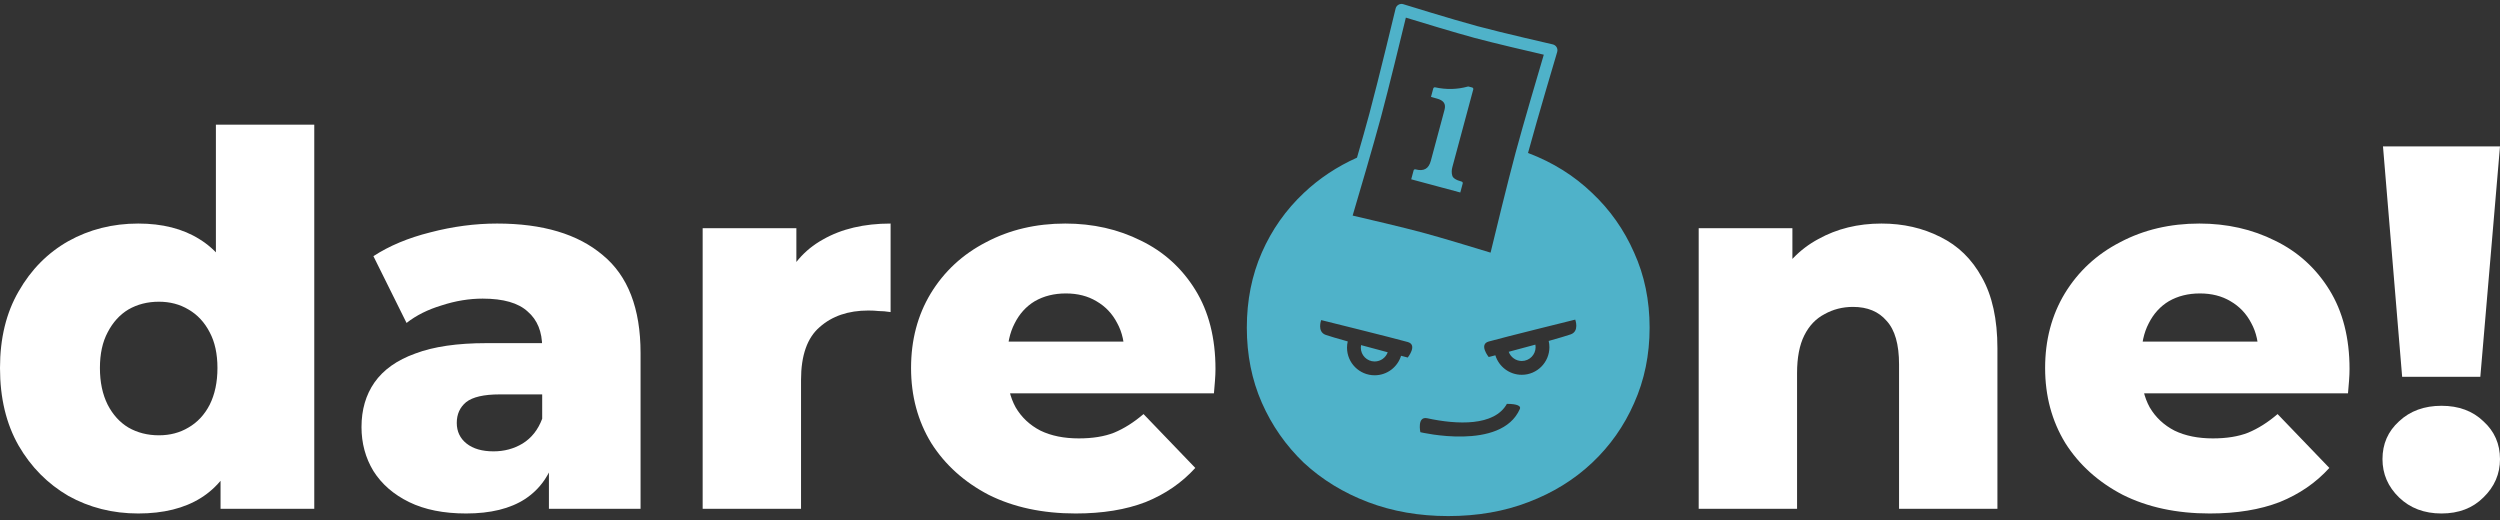
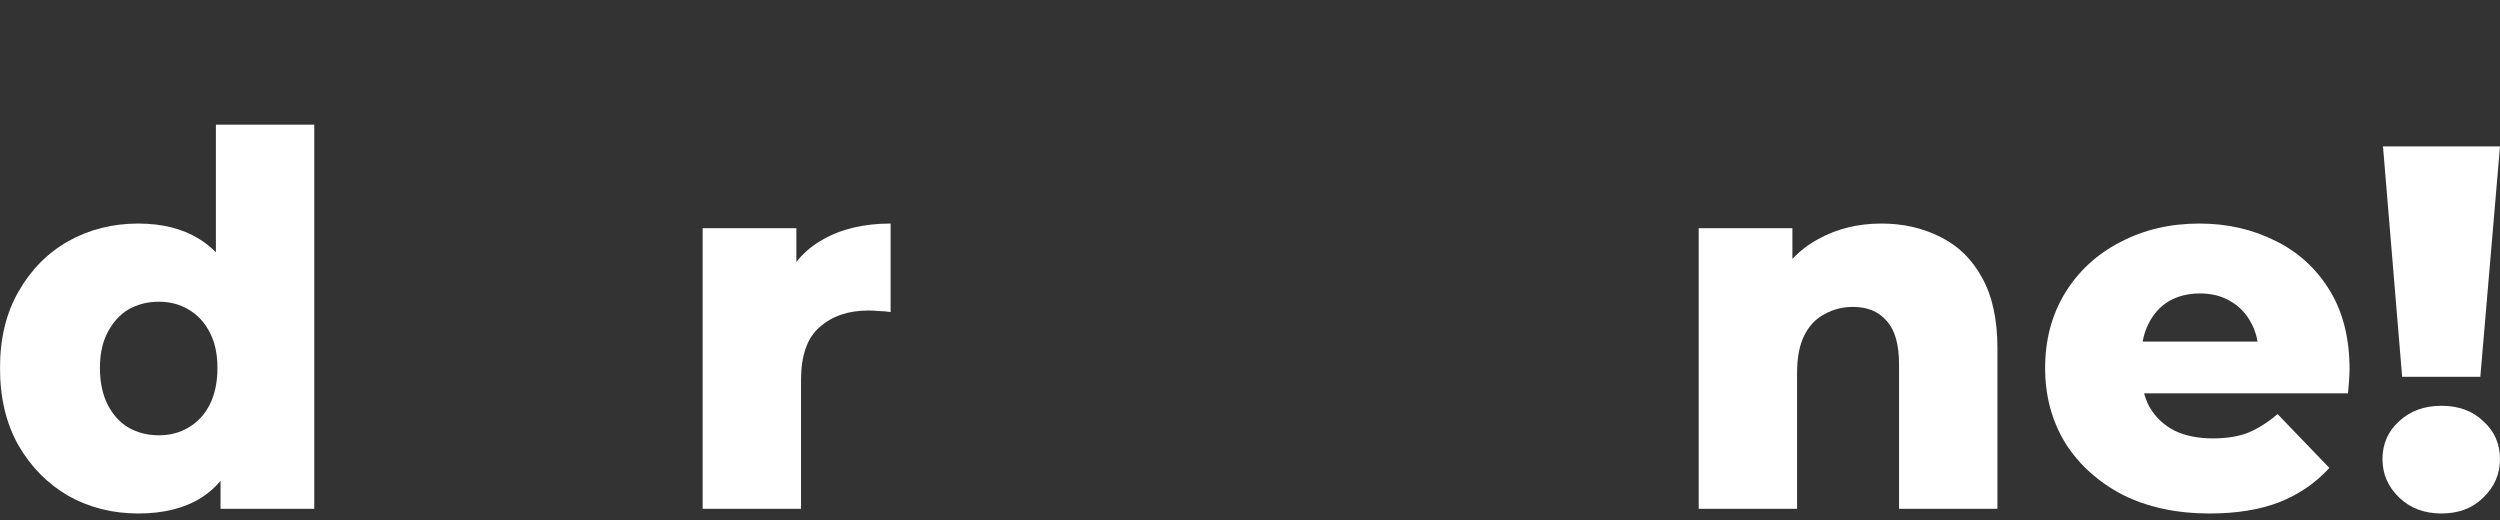
<svg xmlns="http://www.w3.org/2000/svg" width="250" height="52" viewBox="0 0 250 52" fill="none">
  <rect x="0" y="0" width="250" height="52" fill="#333333" stroke="none" />
  <path d="M13.823 51.348C11.269 51.348 8.94 50.761 6.834 49.587C4.763 48.379 3.106 46.705 1.864 44.565C0.621 42.391 0 39.802 0 36.799C0 33.831 0.621 31.277 1.864 29.137C3.106 26.962 4.763 25.288 6.834 24.115C8.94 22.941 11.269 22.355 13.823 22.355C16.24 22.355 18.276 22.872 19.933 23.908C21.624 24.943 22.901 26.531 23.764 28.671C24.627 30.811 25.058 33.52 25.058 36.799C25.058 40.147 24.644 42.891 23.816 45.031C22.987 47.171 21.745 48.759 20.088 49.794C18.431 50.83 16.343 51.348 13.823 51.348ZM15.894 43.53C16.999 43.53 17.983 43.271 18.846 42.753C19.743 42.236 20.451 41.476 20.968 40.475C21.486 39.44 21.745 38.215 21.745 36.799C21.745 35.384 21.486 34.193 20.968 33.227C20.451 32.226 19.743 31.467 18.846 30.949C17.983 30.431 16.999 30.172 15.894 30.172C14.755 30.172 13.737 30.431 12.84 30.949C11.977 31.467 11.287 32.226 10.769 33.227C10.251 34.193 9.992 35.384 9.992 36.799C9.992 38.215 10.251 39.44 10.769 40.475C11.287 41.476 11.977 42.236 12.84 42.753C13.737 43.271 14.755 43.53 15.894 43.53ZM22.055 50.882V46.067L22.107 36.799L21.59 27.532V12.466H31.427V50.882H22.055Z" fill="white" />
-   <path d="M54.892 50.882V45.653L54.219 44.358V34.728C54.219 33.175 53.736 31.984 52.77 31.156C51.838 30.293 50.336 29.862 48.265 29.862C46.919 29.862 45.556 30.086 44.175 30.535C42.795 30.949 41.621 31.536 40.655 32.295L37.341 25.616C38.929 24.581 40.827 23.787 43.036 23.235C45.28 22.648 47.506 22.355 49.715 22.355C54.271 22.355 57.792 23.407 60.277 25.513C62.796 27.584 64.056 30.845 64.056 35.298V50.882H54.892ZM46.609 51.348C44.365 51.348 42.467 50.968 40.913 50.209C39.36 49.449 38.17 48.414 37.341 47.102C36.547 45.791 36.15 44.324 36.15 42.702C36.15 40.976 36.582 39.492 37.445 38.249C38.342 36.972 39.706 36.005 41.535 35.35C43.364 34.659 45.728 34.314 48.628 34.314H55.255V39.44H49.974C48.386 39.44 47.264 39.699 46.609 40.216C45.987 40.734 45.677 41.424 45.677 42.287C45.677 43.15 46.005 43.84 46.66 44.358C47.316 44.876 48.214 45.135 49.353 45.135C50.423 45.135 51.389 44.876 52.252 44.358C53.149 43.806 53.805 42.978 54.219 41.873L55.565 45.497C55.048 47.43 54.029 48.897 52.511 49.898C51.027 50.864 49.059 51.348 46.609 51.348Z" fill="white" />
  <path d="M70.266 50.882V22.82H79.637V31.001L78.239 28.671C79.068 26.565 80.414 24.995 82.278 23.959C84.141 22.89 86.402 22.355 89.06 22.355V31.208C88.611 31.139 88.214 31.104 87.869 31.104C87.558 31.07 87.213 31.052 86.834 31.052C84.832 31.052 83.21 31.605 81.967 32.709C80.724 33.779 80.103 35.539 80.103 37.99V50.882H70.266Z" fill="white" />
-   <path d="M107.569 51.348C104.256 51.348 101.357 50.726 98.871 49.484C96.421 48.207 94.505 46.481 93.125 44.306C91.778 42.097 91.106 39.595 91.106 36.799C91.106 34.004 91.761 31.518 93.073 29.344C94.419 27.135 96.266 25.426 98.613 24.218C100.96 22.976 103.6 22.355 106.534 22.355C109.295 22.355 111.815 22.924 114.093 24.063C116.371 25.168 118.183 26.807 119.529 28.982C120.875 31.156 121.548 33.796 121.548 36.903C121.548 37.248 121.531 37.645 121.496 38.094C121.462 38.542 121.427 38.956 121.393 39.336H99.182V34.159H116.164L112.436 35.608C112.471 34.331 112.229 33.227 111.711 32.295C111.228 31.363 110.538 30.638 109.64 30.12C108.777 29.603 107.759 29.344 106.586 29.344C105.412 29.344 104.377 29.603 103.479 30.12C102.616 30.638 101.943 31.38 101.46 32.347C100.977 33.279 100.735 34.383 100.735 35.66V37.162C100.735 38.542 101.011 39.733 101.564 40.734C102.15 41.735 102.979 42.512 104.049 43.064C105.119 43.582 106.396 43.84 107.88 43.84C109.261 43.84 110.434 43.651 111.401 43.271C112.402 42.857 113.385 42.236 114.352 41.407L119.529 46.792C118.183 48.276 116.526 49.415 114.559 50.209C112.591 50.968 110.262 51.348 107.569 51.348Z" fill="white" />
  <path d="M188.145 22.355C190.319 22.355 192.287 22.803 194.047 23.701C195.807 24.564 197.188 25.91 198.189 27.739C199.224 29.568 199.742 31.933 199.742 34.832V50.882H189.905V36.437C189.905 34.435 189.491 32.985 188.662 32.088C187.869 31.156 186.747 30.69 185.297 30.69C184.262 30.69 183.312 30.932 182.45 31.415C181.587 31.864 180.914 32.571 180.43 33.538C179.947 34.504 179.706 35.764 179.706 37.317V50.882H169.869V22.82H179.24V30.794L177.428 28.464C178.498 26.427 179.964 24.909 181.828 23.908C183.692 22.872 185.798 22.355 188.145 22.355Z" fill="white" />
  <path d="M220.976 51.348C217.662 51.348 214.763 50.726 212.278 49.484C209.827 48.207 207.911 46.481 206.531 44.306C205.185 42.097 204.512 39.595 204.512 36.799C204.512 34.004 205.168 31.518 206.479 29.344C207.825 27.135 209.672 25.426 212.019 24.218C214.366 22.976 217.006 22.355 219.94 22.355C222.701 22.355 225.221 22.924 227.499 24.063C229.777 25.168 231.589 26.807 232.935 28.982C234.281 31.156 234.954 33.796 234.954 36.903C234.954 37.248 234.937 37.645 234.903 38.094C234.868 38.542 234.834 38.956 234.799 39.336H212.588V34.159H229.57L225.842 35.608C225.877 34.331 225.635 33.227 225.118 32.295C224.634 31.363 223.944 30.638 223.047 30.12C222.184 29.603 221.165 29.344 219.992 29.344C218.818 29.344 217.783 29.603 216.886 30.12C216.023 30.638 215.35 31.38 214.866 32.347C214.383 33.279 214.142 34.383 214.142 35.66V37.162C214.142 38.542 214.418 39.733 214.97 40.734C215.557 41.735 216.385 42.512 217.455 43.064C218.525 43.582 219.802 43.84 221.286 43.84C222.667 43.84 223.84 43.651 224.807 43.271C225.808 42.857 226.792 42.236 227.758 41.407L232.935 46.792C231.589 48.276 229.932 49.415 227.965 50.209C225.998 50.968 223.668 51.348 220.976 51.348Z" fill="white" />
  <path d="M240.215 37.68L238.299 14.641H250L248.033 37.68H240.215ZM244.15 51.348C242.424 51.348 241.009 50.813 239.904 49.743C238.8 48.673 238.248 47.396 238.248 45.912C238.248 44.393 238.8 43.133 239.904 42.132C241.009 41.097 242.424 40.579 244.15 40.579C245.876 40.579 247.273 41.097 248.343 42.132C249.448 43.133 250 44.393 250 45.912C250 47.396 249.448 48.673 248.343 49.743C247.273 50.813 245.876 51.348 244.15 51.348Z" fill="white" />
-   <path fill-rule="evenodd" clip-rule="evenodd" d="M135.699 15.766C136.158 14.182 136.61 12.587 136.931 11.393C137.87 7.896 139.561 0.855 139.561 0.855C139.599 0.693 139.703 0.555 139.851 0.472C139.996 0.389 140.169 0.372 140.328 0.42C140.328 0.42 145.26 1.949 147.752 2.619C150.241 3.289 155.273 4.438 155.273 4.438C155.438 4.476 155.577 4.579 155.663 4.721C155.746 4.866 155.766 5.038 155.718 5.201C155.718 5.201 153.778 11.71 152.802 15.297L152.846 15.314C155.297 16.246 157.42 17.575 159.215 19.3C161.009 20.992 162.407 22.976 163.408 25.254C164.444 27.532 164.961 30.035 164.961 32.761C164.961 35.488 164.444 38.008 163.408 40.32C162.407 42.598 161.009 44.583 159.215 46.274C157.42 47.966 155.297 49.277 152.846 50.209C150.43 51.141 147.755 51.607 144.822 51.607C141.922 51.607 139.247 51.141 136.797 50.209C134.346 49.277 132.206 47.966 130.377 46.274C128.582 44.549 127.184 42.547 126.183 40.269C125.182 37.99 124.682 35.488 124.682 32.761C124.682 30.035 125.182 27.532 126.183 25.254C127.184 22.976 128.582 20.992 130.377 19.3C131.926 17.837 133.701 16.66 135.699 15.766ZM150.689 40.386C149.436 42.636 145.698 42.471 142.723 41.825C141.687 41.604 142.036 43.22 142.036 43.22C142.036 43.22 150.137 45.146 151.99 40.886C152.111 40.61 151.749 40.386 150.689 40.386ZM134.774 34.142C133.808 33.873 132.993 33.635 132.575 33.49C131.681 33.176 132.12 32.009 132.12 32.009C132.12 32.009 139.247 33.773 140.773 34.201C141.791 34.487 140.773 35.754 140.773 35.754C140.773 35.754 140.521 35.688 140.107 35.578C139.758 36.707 138.709 37.528 137.466 37.528C135.941 37.528 134.702 36.292 134.702 34.767C134.702 34.553 134.726 34.342 134.774 34.142ZM149.536 35.53C149.119 35.64 148.87 35.702 148.87 35.702C148.87 35.702 147.852 34.439 148.87 34.152C150.396 33.724 157.523 31.961 157.523 31.961C157.523 31.961 157.962 33.127 157.068 33.438C156.65 33.583 155.832 33.825 154.869 34.094C154.917 34.294 154.941 34.501 154.941 34.715C154.941 36.241 153.702 37.48 152.177 37.48C150.934 37.48 149.882 36.658 149.536 35.53ZM136.106 34.511C136.089 34.594 136.082 34.677 136.082 34.767C136.082 35.53 136.703 36.147 137.466 36.147C138.067 36.147 138.581 35.764 138.771 35.226C137.97 35.015 137.024 34.763 136.106 34.511ZM153.537 34.463C152.619 34.712 151.669 34.964 150.872 35.178C151.062 35.712 151.576 36.099 152.177 36.099C152.94 36.099 153.561 35.481 153.561 34.715C153.561 34.629 153.551 34.542 153.537 34.463ZM154.379 5.47C153.851 7.251 152.318 12.445 151.545 15.321C150.772 18.196 149.492 23.459 149.057 25.265C147.652 24.833 144.173 23.774 142.205 23.245C140.238 22.717 136.697 21.889 135.264 21.558C135.792 19.777 137.325 14.582 138.098 11.707C138.871 8.832 140.148 3.568 140.586 1.763C141.991 2.194 145.47 3.254 147.438 3.786C149.405 4.314 152.943 5.139 154.379 5.47ZM143.327 8.846L143.099 9.691L143.693 9.857C144.028 9.947 144.262 10.081 144.393 10.274C144.514 10.461 144.528 10.696 144.452 10.982L143.082 16.084C142.975 16.477 142.802 16.75 142.547 16.891C142.288 17.036 141.957 17.043 141.549 16.936C141.467 16.912 141.38 16.96 141.36 17.043L141.121 17.93L146.03 19.249L146.271 18.348C146.295 18.265 146.244 18.178 146.161 18.158C145.878 18.082 145.657 17.992 145.495 17.885C145.357 17.796 145.267 17.695 145.232 17.578C145.149 17.309 145.153 17.022 145.236 16.712L147.327 8.939C147.348 8.856 147.3 8.77 147.217 8.749L146.865 8.656C146.837 8.649 146.81 8.649 146.782 8.656C145.726 8.949 144.635 8.977 143.51 8.732C143.431 8.714 143.348 8.766 143.327 8.846Z" fill="#4FB2C9" />
</svg>